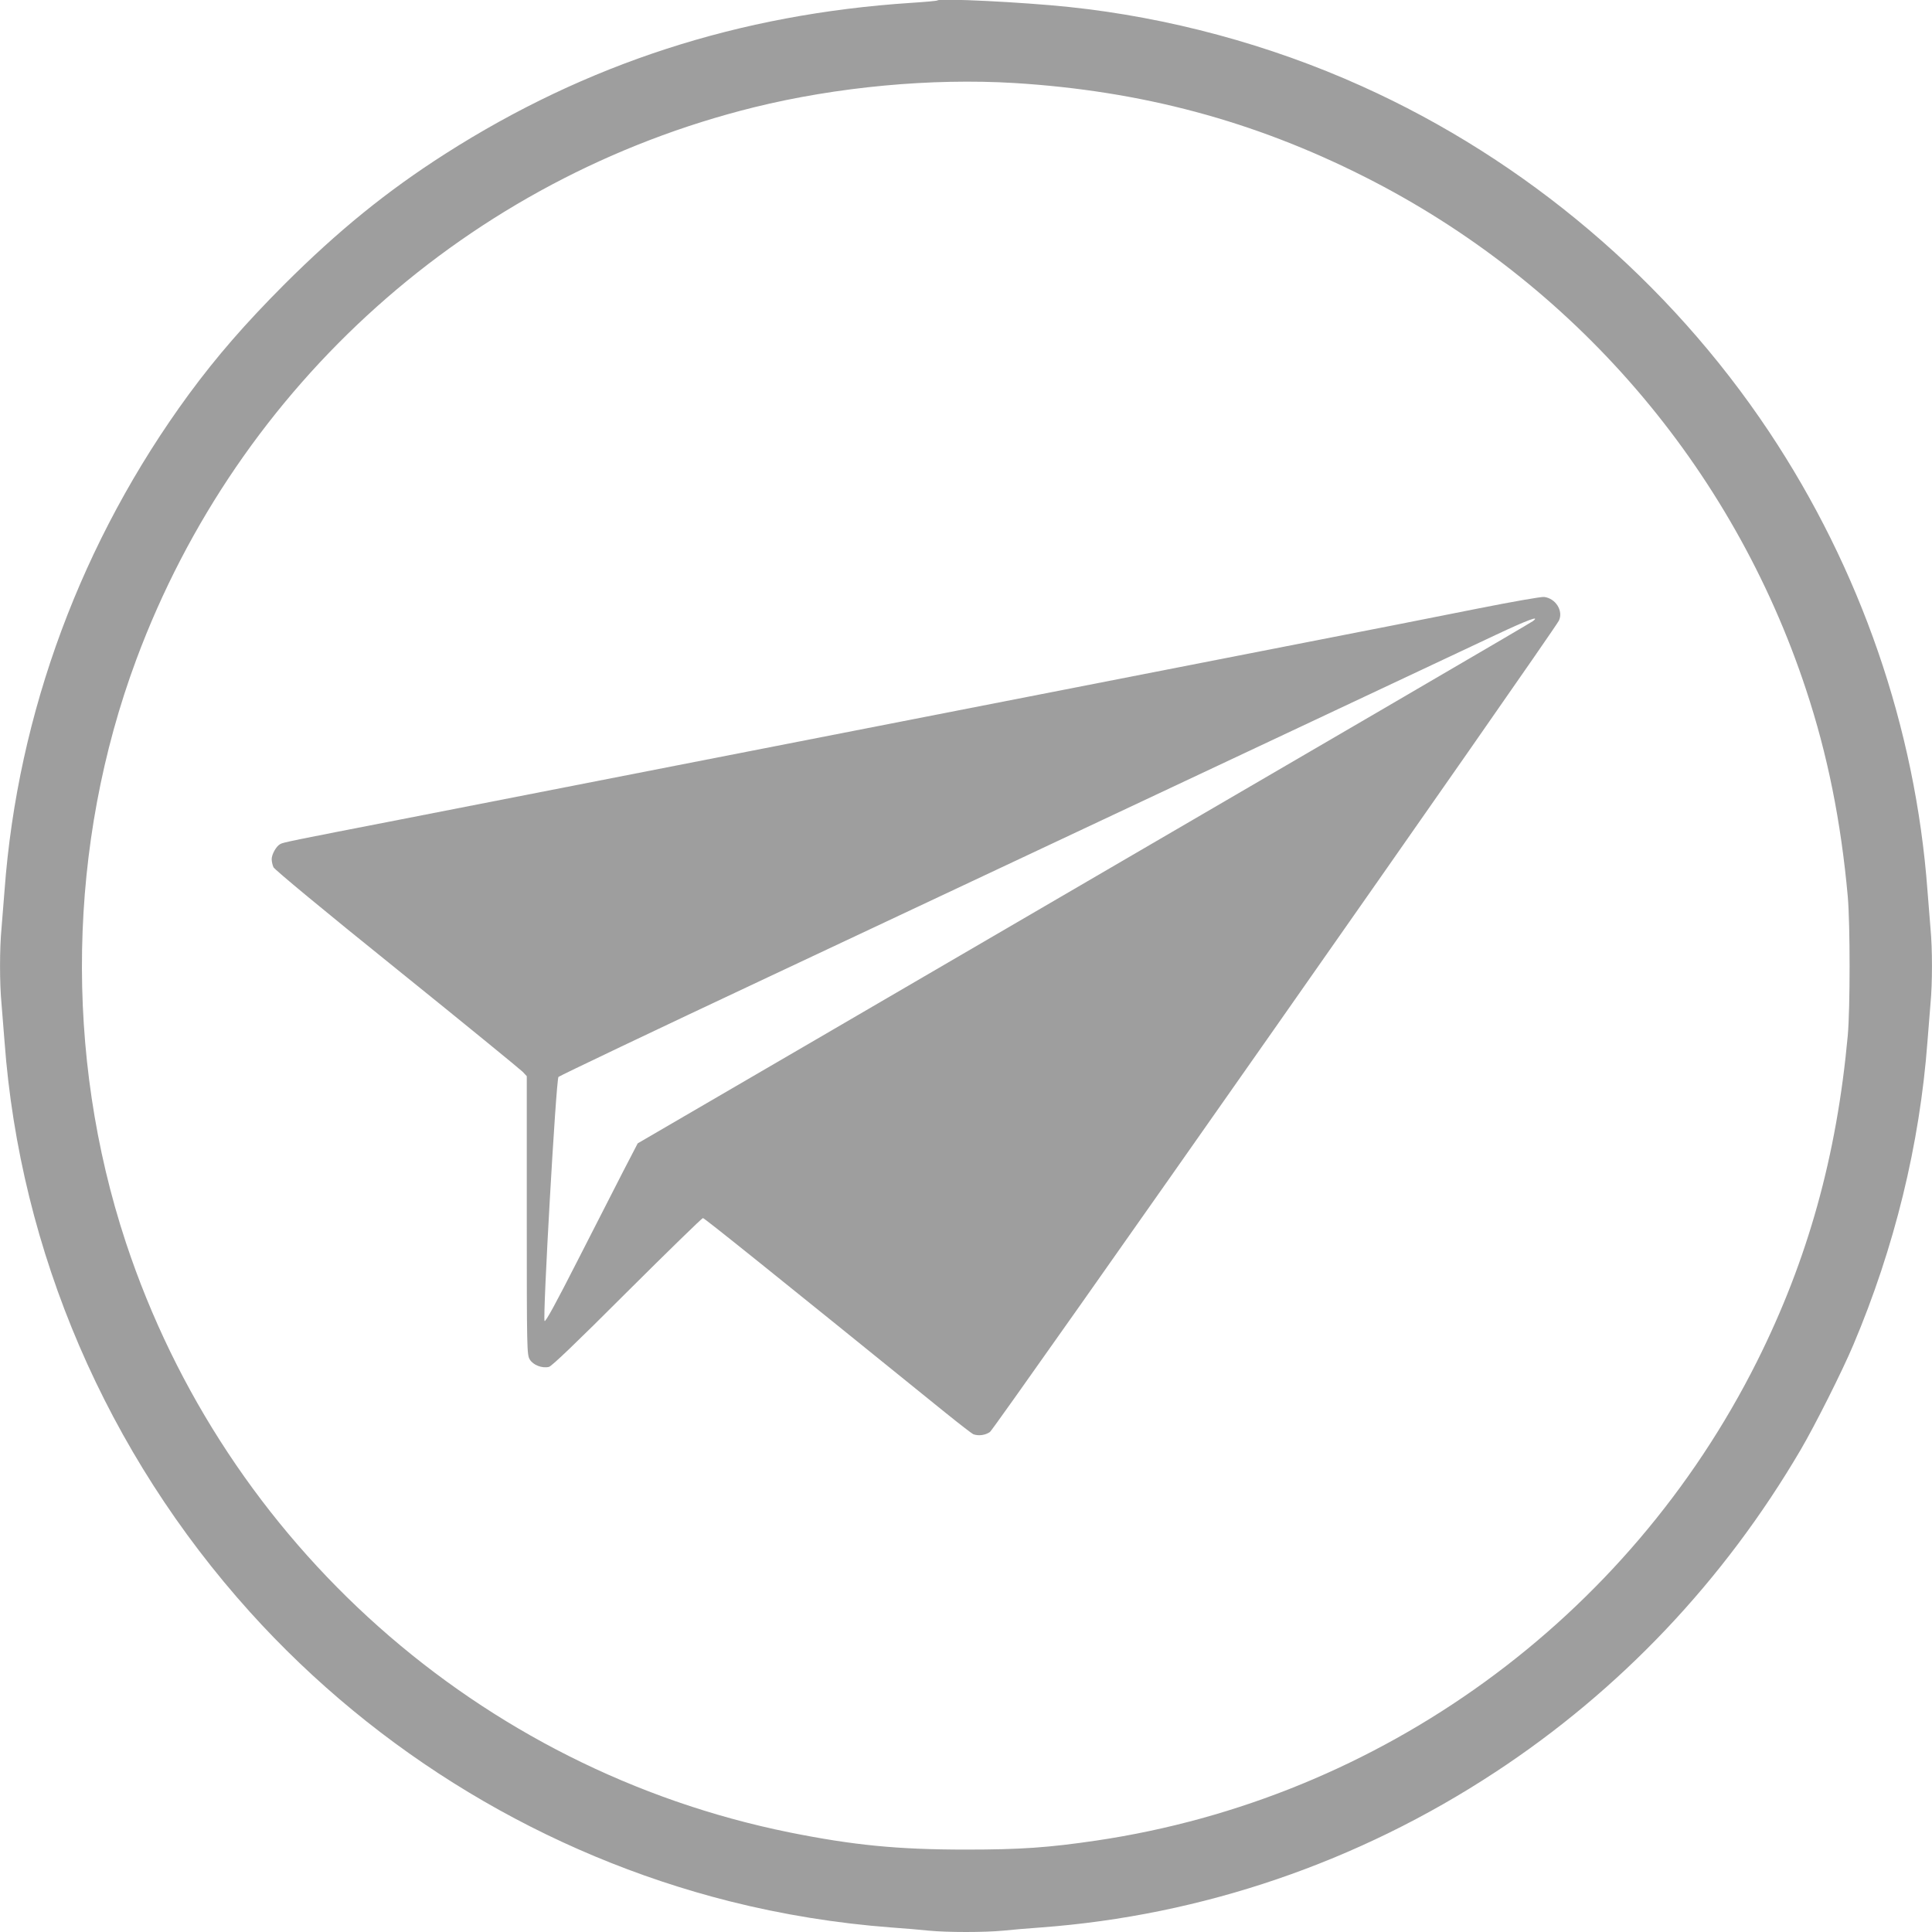
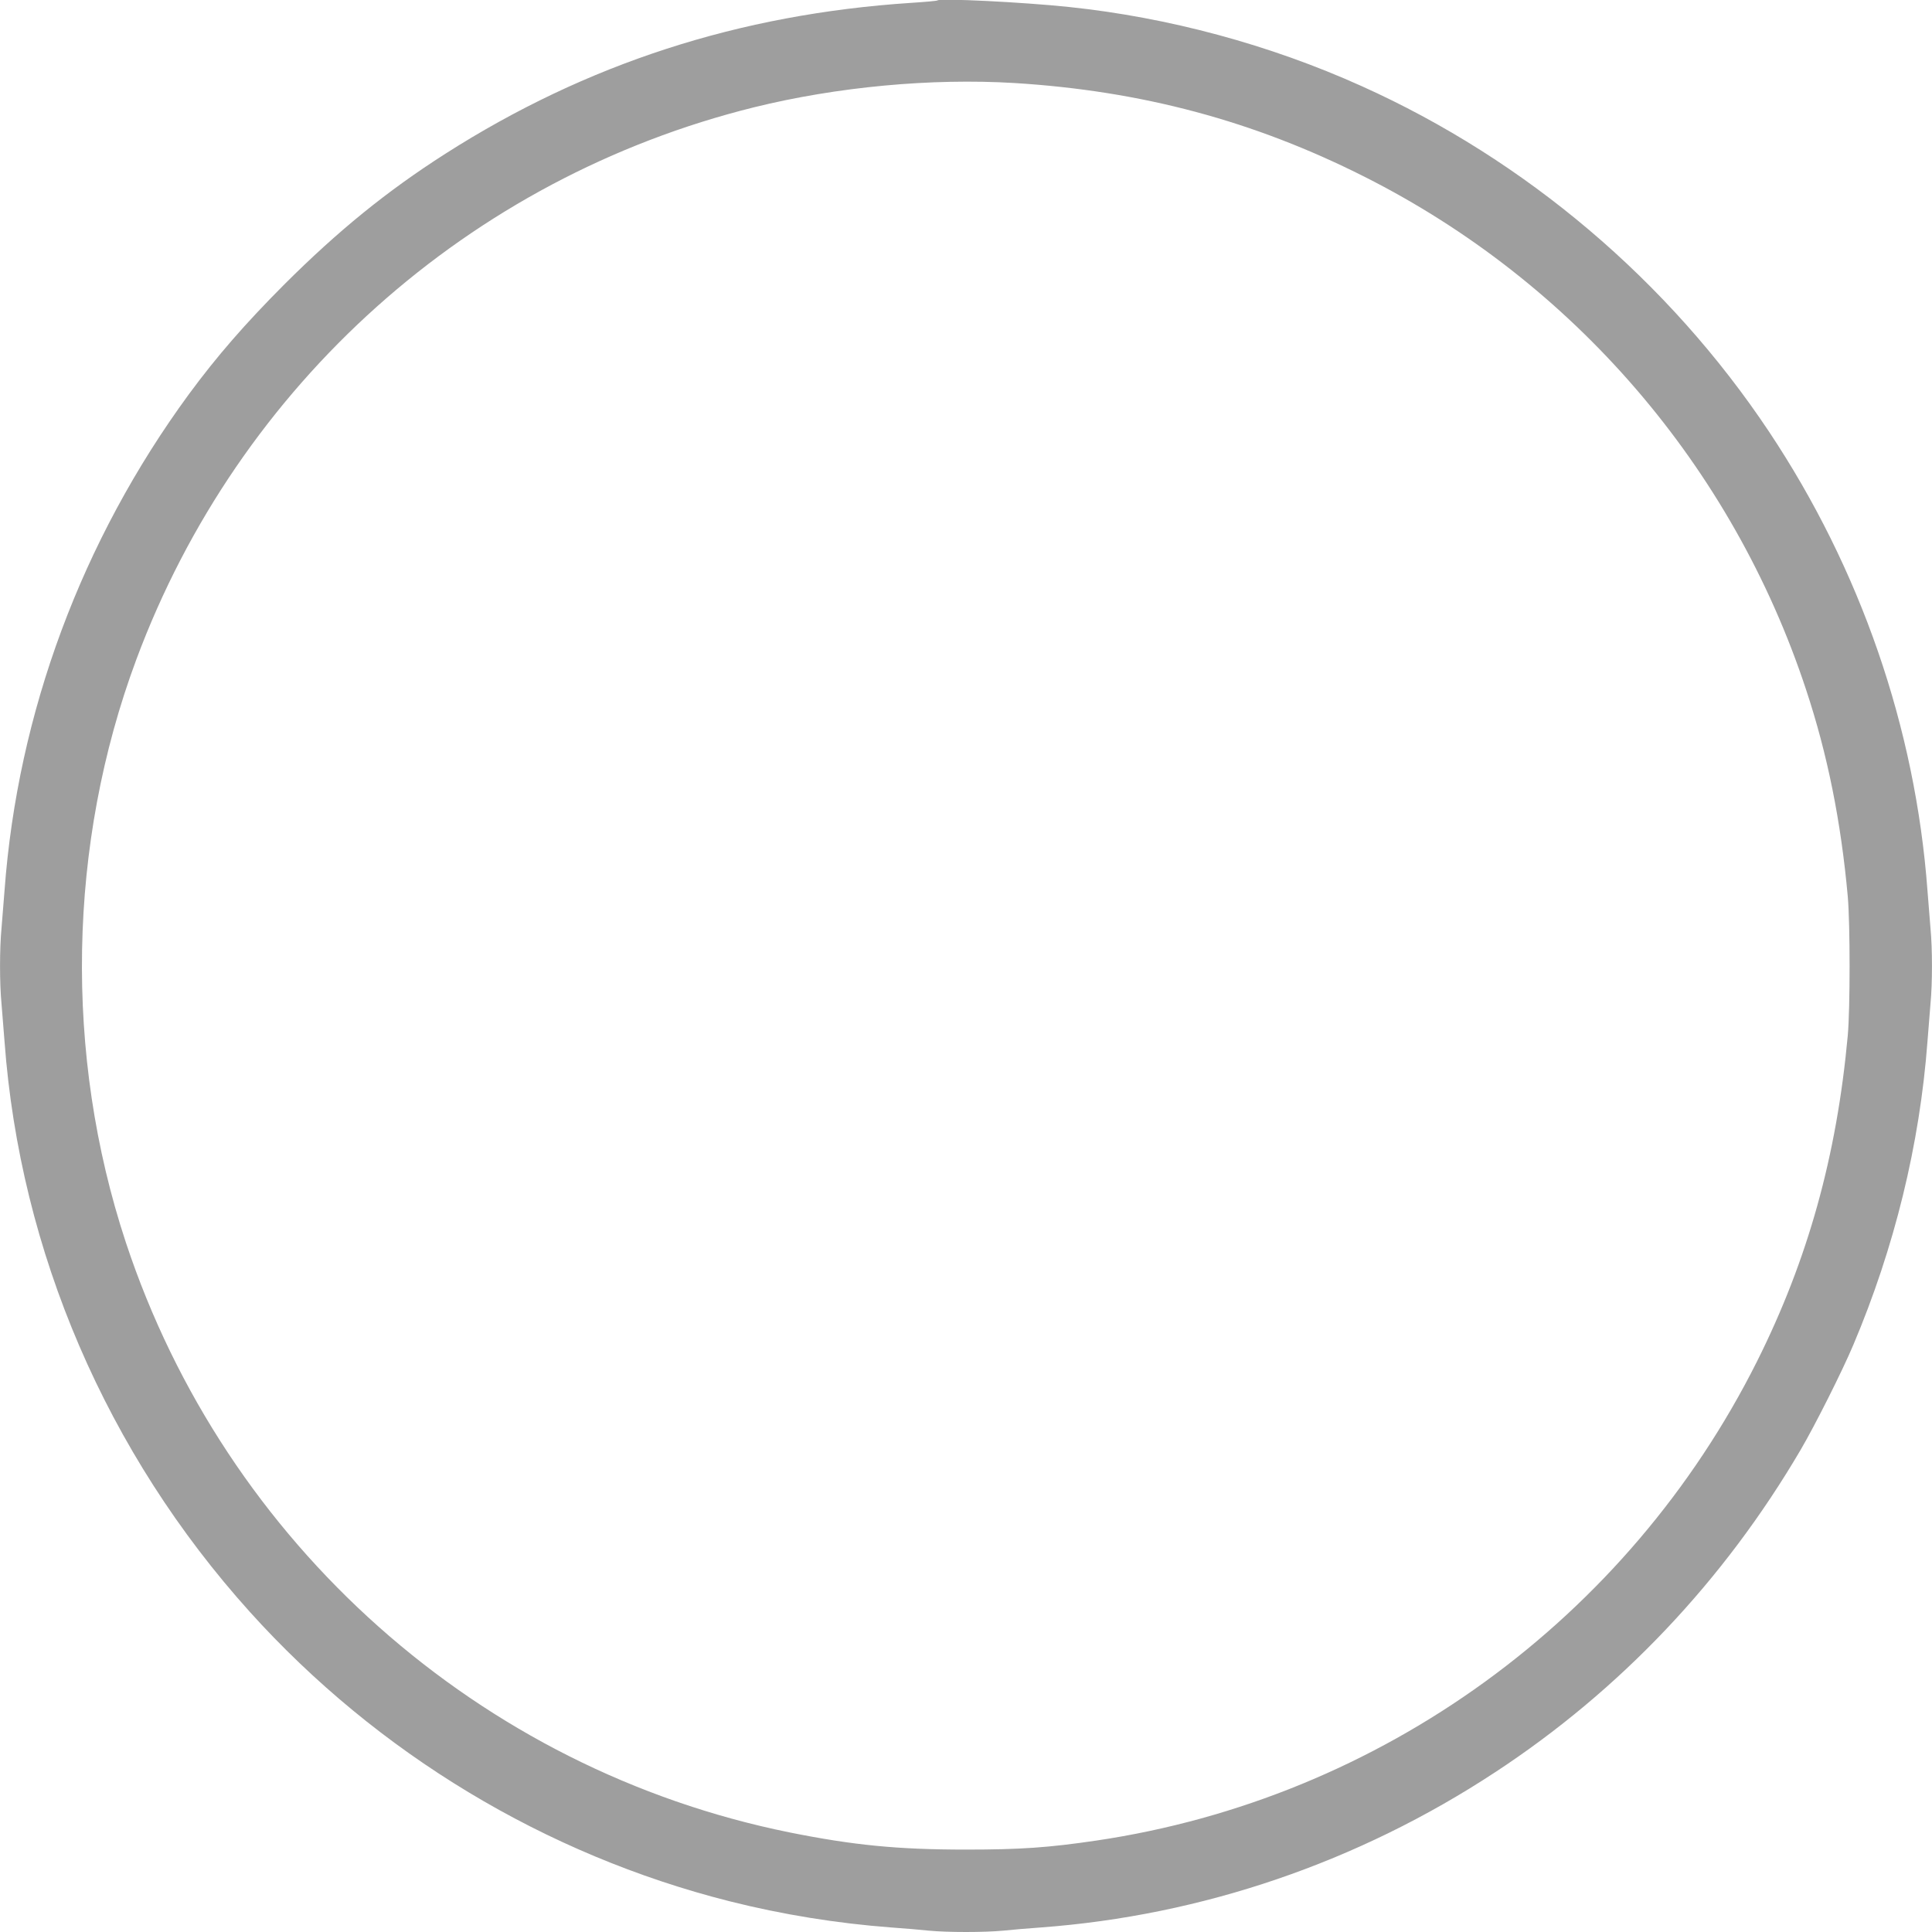
<svg xmlns="http://www.w3.org/2000/svg" version="1.0" width="1280pt" height="1280pt" viewBox="0 0 1280 1280" preserveAspectRatio="xMidYMid meet">
  <g transform="translate(0,1280) scale(0.1,-0.1)" fill="#9e9e9e" stroke="none">
    <path d="M6210 12797 c-3 -3 -81 -10 -175 -16 -1138 -75 -2150 -403 -3085 -1000 -388 -248 -710 -510 -1066 -865 -262 -263 -447 -476 -632 -727 -711 -970 -1135 -2112 -1222 -3289 -6 -80 -15 -192 -20 -250 -13 -134 -13 -366 0 -500 5 -58 14 -170 20 -250 103 -1394 677 -2727 1626 -3780 845 -937 1957 -1608 3176 -1916 353 -89 715 -147 1073 -174 83 -6 194 -15 248 -21 125 -12 369 -12 494 0 54 6 166 15 248 21 1069 79 2103 432 3010 1028 828 543 1516 1269 2025 2137 96 164 274 518 348 693 274 647 441 1331 492 2012 6 80 15 192 20 250 13 134 13 366 0 500 -5 58 -14 170 -20 250 -80 1078 -444 2131 -1051 3042 -664 996 -1611 1799 -2699 2288 -608 274 -1279 455 -1940 524 -305 32 -854 59 -870 43z m510 -547 c844 -52 1587 -251 2320 -621 1385 -698 2438 -1921 2925 -3396 143 -431 232 -875 277 -1373 16 -183 16 -741 0 -920 -73 -798 -264 -1485 -601 -2159 -856 -1708 -2493 -2896 -4376 -3175 -318 -47 -504 -60 -865 -60 -454 0 -747 29 -1170 114 -2053 416 -3735 1911 -4396 3908 -411 1244 -386 2639 69 3862 679 1825 2208 3192 4092 3659 551 136 1175 194 1725 161z" />
-     <path d="M9800 8770 c-439 -88 -489 -97 -1730 -340 -1359 -266 -3078 -602 -3580 -700 -714 -140 -1335 -261 -1840 -360 -725 -141 -774 -151 -793 -162 -26 -13 -57 -68 -57 -100 0 -15 5 -39 12 -54 8 -16 332 -285 818 -676 443 -357 817 -663 833 -679 l27 -29 0 -923 c0 -896 1 -923 20 -954 22 -37 82 -60 127 -49 19 5 180 159 518 497 270 269 496 489 502 489 10 0 443 -348 1606 -1289 93 -75 176 -139 185 -143 34 -13 80 -7 111 15 31 22 3736 5306 3769 5375 31 64 -21 148 -98 157 -20 2 -208 -31 -430 -75z m356 -85 c-18 -14 -1105 -648 -4741 -2767 l-1190 -693 -96 -185 c-52 -102 -189 -369 -303 -593 -141 -277 -211 -406 -218 -399 -14 14 76 1598 92 1617 6 7 633 306 1393 663 3034 1427 4613 2169 4822 2268 204 96 293 129 241 89z" />
  </g>
</svg>